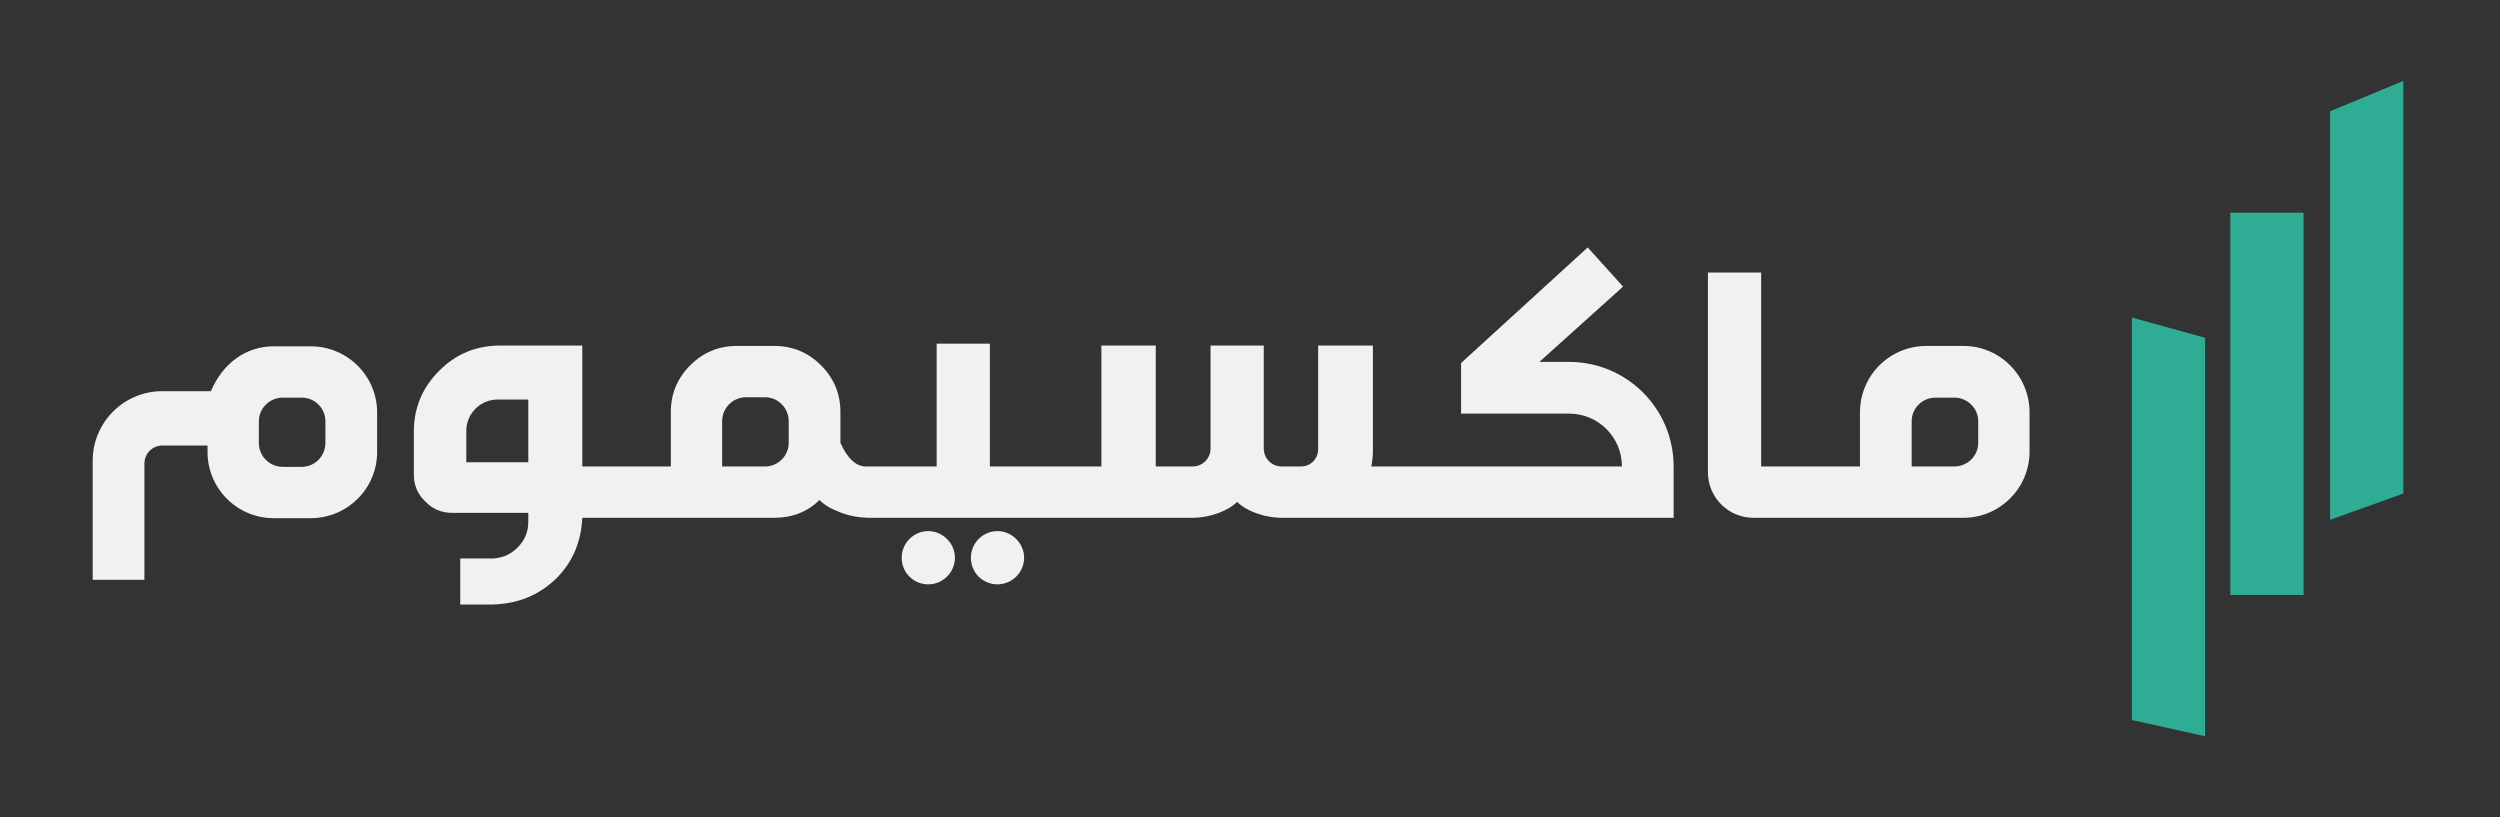
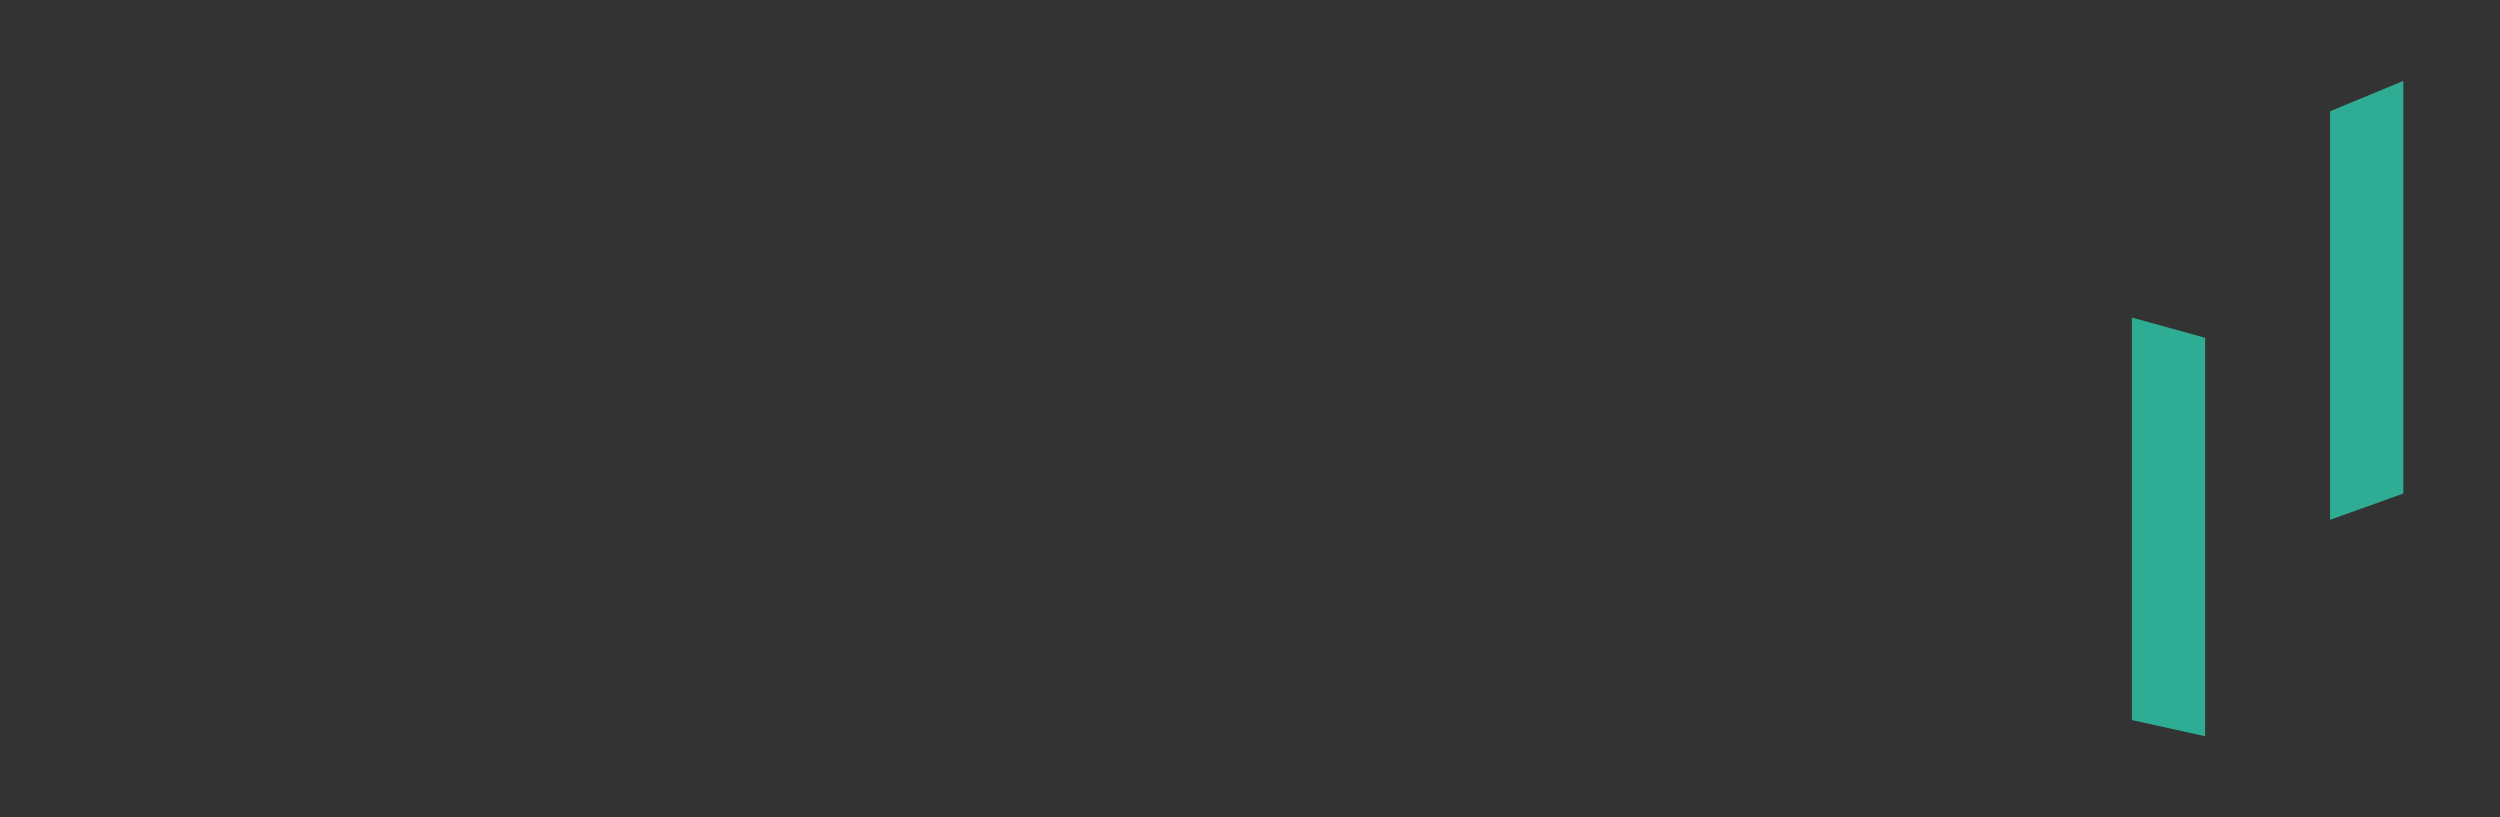
<svg xmlns="http://www.w3.org/2000/svg" width="618" height="202" viewBox="0 0 618 202" fill="none">
  <rect x="0" y="0" width="618" height="202" fill="#333333" stroke="none" />
-   <path d="M76.776 85.606C85.894 85.606 93.226 92.938 93.226 101.962V111.738C93.226 120.762 85.894 128.094 76.776 128.094H67.658C58.634 128.094 51.302 120.762 51.302 111.738V110.14H40.116C37.672 110.14 35.698 112.114 35.698 114.652V143.322H22.914V113.9C22.914 104.406 30.622 96.698 40.116 96.698H52.148C55.062 89.742 60.89 85.606 67.658 85.606H76.776ZM80.442 109.482V104.124C80.442 100.928 77.81 98.296 74.614 98.296H69.914C66.624 98.296 63.992 100.928 63.992 104.124V109.482C63.992 112.772 66.624 115.404 69.914 115.404H74.614C77.81 115.404 80.442 112.772 80.442 109.482ZM115.273 114.276H130.595V98.766H122.981C118.751 98.766 115.273 102.244 115.273 106.474V114.276ZM143.943 115.31H157.291V128H143.943C143.661 134.016 141.499 138.998 137.551 142.946C133.321 147.082 128.151 149.244 121.853 149.432H113.769V138.058H121.477C124.015 138.058 126.177 137.118 127.963 135.332C129.749 133.546 130.595 131.478 130.595 128.94V126.778H111.795C109.163 126.778 106.907 125.838 105.121 123.958C103.241 122.172 102.301 119.916 102.301 117.378V106.756C102.301 100.834 104.369 95.852 108.599 91.622C112.735 87.486 117.717 85.418 123.639 85.418H143.943V115.31ZM194.968 109.482V104.124C194.968 100.834 192.336 98.202 189.14 98.202H184.44C181.15 98.202 178.518 100.834 178.518 104.124V115.31H189.14C192.336 115.31 194.968 112.678 194.968 109.482ZM214.426 128C211.888 127.906 209.632 127.436 207.564 126.59C205.308 125.744 203.616 124.71 202.582 123.582C199.668 126.496 195.908 128 191.302 128H153.702V115.31H165.828V101.868C165.828 97.356 167.426 93.502 170.622 90.306C173.818 87.11 177.672 85.512 182.184 85.512H191.302C195.908 85.512 199.762 87.11 202.958 90.306C206.154 93.502 207.752 97.356 207.752 101.868V109.482C209.538 113.43 211.7 115.404 214.238 115.31H219.22V128H214.426ZM222.894 137.87C222.894 134.298 225.808 131.29 229.474 131.29C233.046 131.29 236.054 134.298 236.054 137.87C236.054 141.536 233.046 144.45 229.474 144.45C225.808 144.45 222.894 141.536 222.894 137.87ZM240.002 137.87C240.002 134.298 242.916 131.29 246.582 131.29C250.154 131.29 253.162 134.298 253.162 137.87C253.162 141.536 250.154 144.45 246.582 144.45C242.916 144.45 240.002 141.536 240.002 137.87ZM244.702 115.31H258.614V128H215.656V115.31H231.542V84.948H244.702V115.31ZM338.911 115.31H352.259V128H317.009C312.121 128 307.703 126.026 305.823 124.052C303.943 126.026 299.525 128 294.637 128H253.935V115.31H272.265V85.418H285.707V115.31H294.825C297.269 115.31 299.243 113.336 299.243 110.892V85.418H312.403V110.234C312.403 110.422 312.403 110.704 312.403 110.892C312.403 113.336 314.377 115.31 316.821 115.31H321.615C323.965 115.31 325.845 113.43 325.845 111.08V85.418H339.381V111.362C339.381 113.712 338.911 115.874 338.911 115.31ZM387.872 89.46C402.16 89.46 413.722 101.022 413.722 115.31V128H349.426V115.31H400.938C400.938 108.072 395.11 102.244 387.872 102.244H361.176V89.742L392.478 61.166L401.22 70.848L380.54 89.46H387.872ZM435.358 115.31H450.21V128H433.478C427.274 128 422.198 123.018 422.198 116.72V67.37H435.358V115.31ZM485.349 85.512C494.373 85.512 501.705 92.844 501.705 101.962V111.644C501.705 120.668 494.373 128 485.349 128H447.373V115.31H459.781V101.962C459.781 92.844 467.113 85.512 476.231 85.512H485.349ZM489.015 109.482V104.124C489.015 100.928 486.383 98.296 483.093 98.296H478.393C475.197 98.296 472.565 100.928 472.565 104.124V115.31H483.093C486.383 115.31 489.015 112.678 489.015 109.482Z" fill="#F0F1F2" />
-   <path d="M569.444 52.58L551.338 52.58L551.338 147.08L569.444 147.08L569.444 52.58Z" fill="#2FAD94" />
  <path d="M545.105 83.5L527 78.5L527 178L545.106 182L545.105 83.5Z" fill="#2FAD94" />
  <path d="M594.106 20L576 27.5L576 128.5L594.106 122L594.106 20Z" fill="#2FAD94" />
</svg>